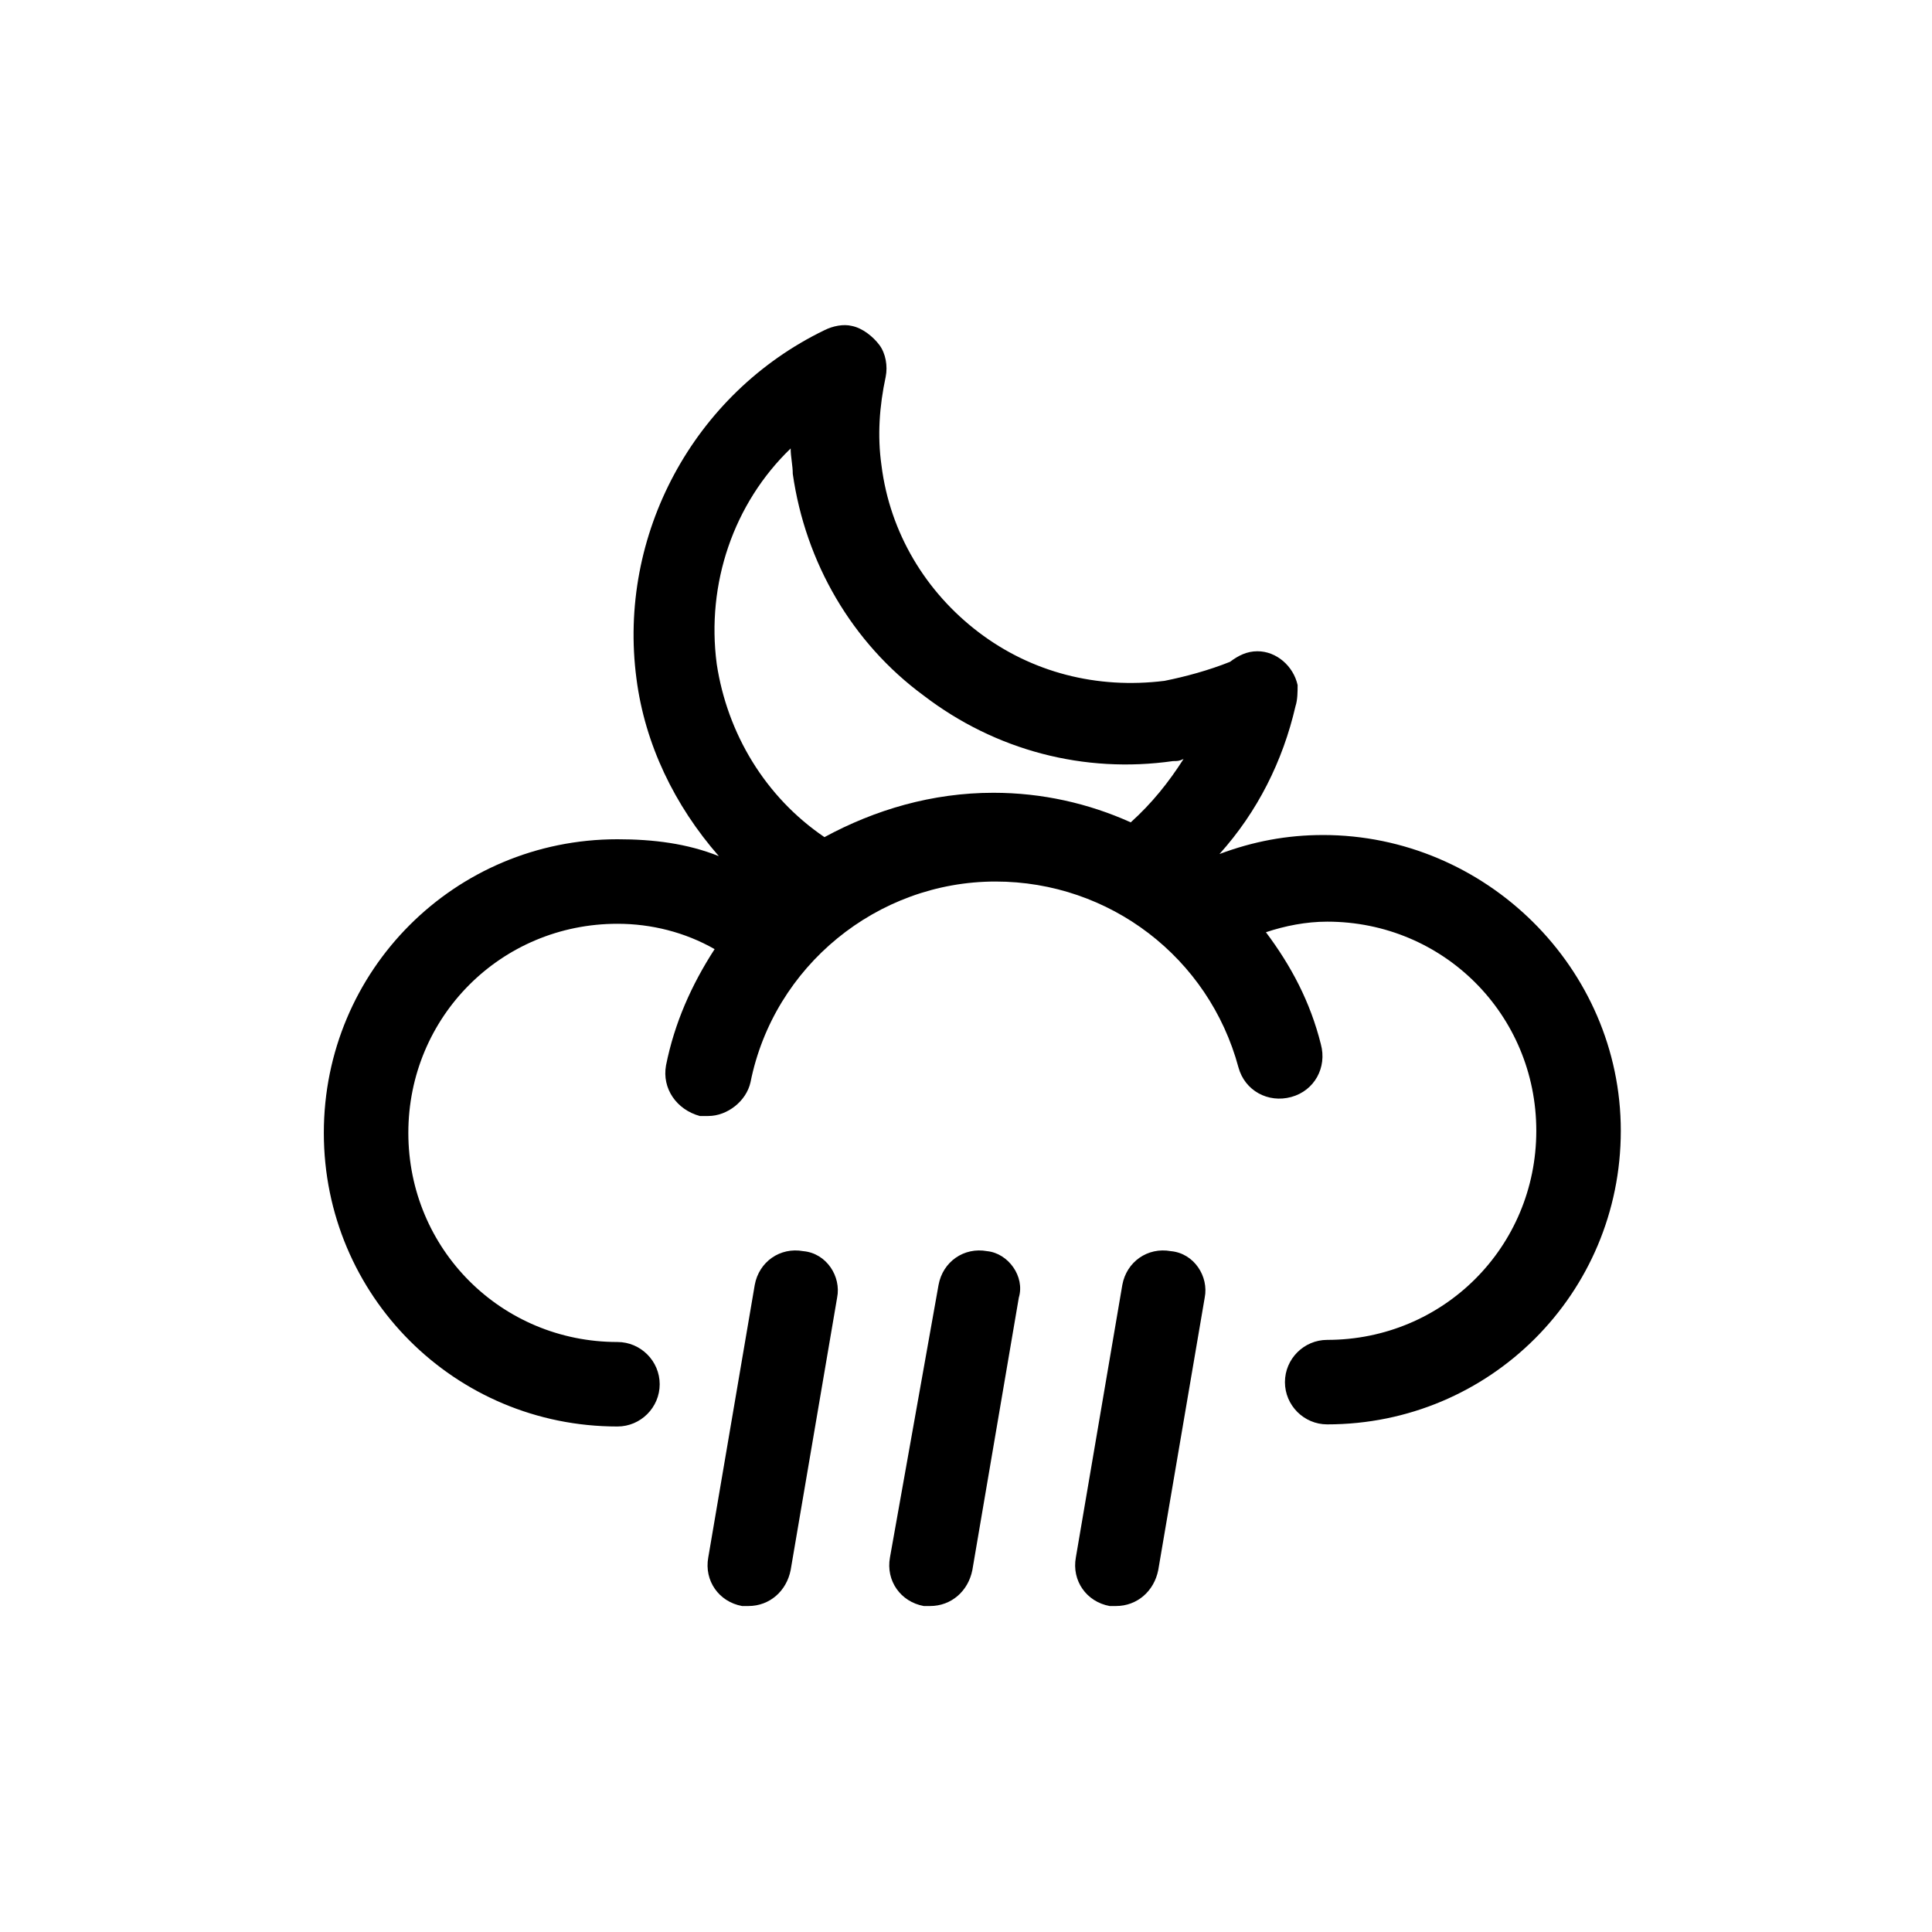
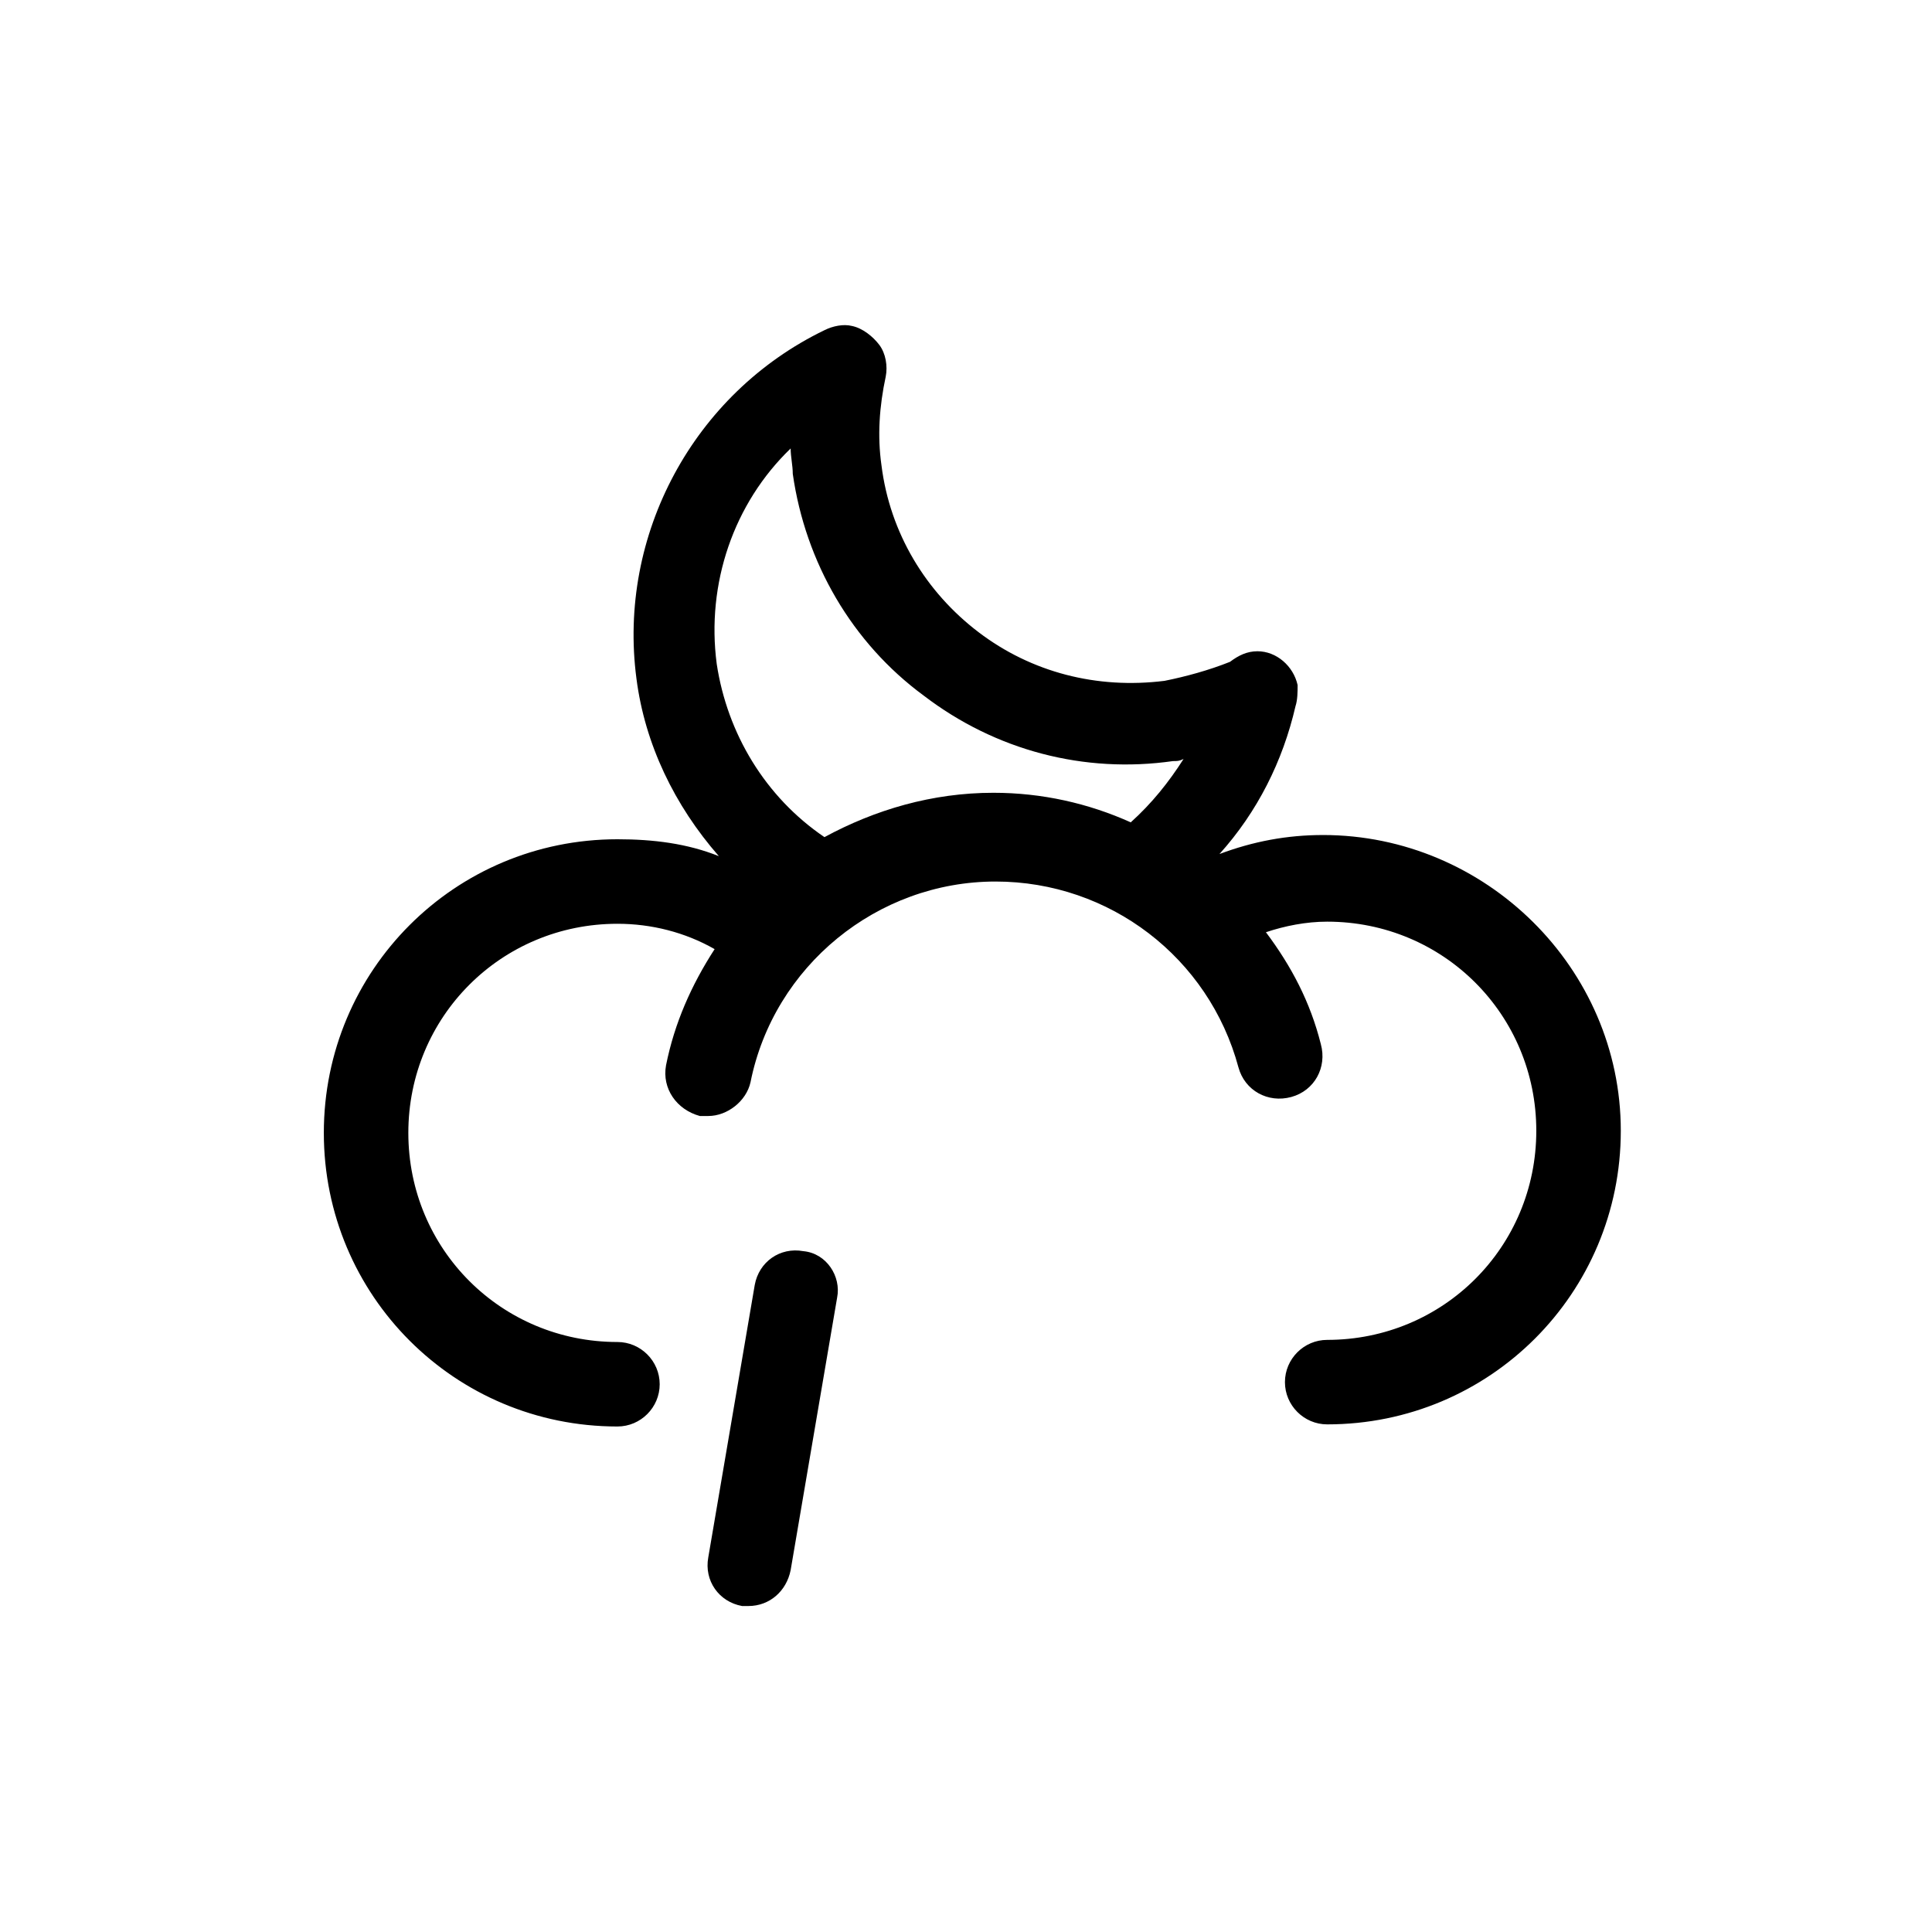
<svg xmlns="http://www.w3.org/2000/svg" fill="#000000" width="800px" height="800px" version="1.1" viewBox="144 144 512 512">
  <g>
    <path d="m356.89 475.57c-6.156-1.121-11.754 2.801-12.875 8.957l-12.316 72.211c-1.121 6.156 2.801 11.754 8.957 12.875h1.68c5.598 0 10.078-3.918 11.195-9.516l12.316-72.211c1.121-5.598-2.801-11.758-8.957-12.316z" />
-     <path d="m454.3 475.57c-6.156-1.121-11.754 2.801-12.875 8.957l-12.312 72.211c-1.121 6.156 2.801 11.754 8.957 12.875h1.68c5.598 0 10.078-3.918 11.195-9.516l12.316-72.211c1.117-5.598-2.801-11.758-8.961-12.316z" />
-     <path d="m405.6 475.57c-6.156-1.121-11.754 2.801-12.875 8.957l-12.875 72.211c-1.121 6.156 2.801 11.754 8.957 12.875h1.68c5.598 0 10.078-3.918 11.195-9.516l12.316-72.211c1.676-5.598-2.801-11.758-8.398-12.316z" />
    <path d="m494.6 365.29c-9.516 0-18.473 1.68-27.43 5.039 10.078-11.195 16.793-24.629 20.152-39.184 0.559-1.68 0.559-3.918 0.559-5.598-1.121-5.039-5.598-8.957-10.637-8.957-2.801 0-5.039 1.121-7.277 2.801-5.598 2.238-11.754 3.918-17.352 5.039-17.914 2.238-35.266-2.238-49.262-12.875-13.996-10.637-23.512-26.309-25.75-44.223-1.121-7.836-0.559-15.676 1.121-23.512 0.559-2.801 0-6.156-1.68-8.398-1.68-2.238-4.477-4.477-7.277-5.039-2.238-0.559-5.039 0-7.277 1.121-34.707 16.793-54.859 54.301-49.82 92.363 2.238 17.352 10.078 33.586 21.832 47.023-8.398-3.359-17.352-4.477-26.871-4.477-43.105 0-77.812 34.707-77.812 77.812s34.707 77.812 77.812 77.812c6.156 0 11.195-5.039 11.195-11.195s-5.039-11.195-11.195-11.195c-30.789 0-55.418-24.629-55.418-55.418s24.629-55.418 55.418-55.418c8.957 0 17.914 2.238 25.75 6.719-6.156 9.516-10.637 19.594-12.875 30.789-1.121 6.156 2.801 11.754 8.957 13.434h2.238c5.039 0 10.078-3.918 11.195-8.957 6.156-30.789 33.586-53.18 64.934-53.18 30.23 0 56.539 20.152 64.375 49.262 1.68 6.156 7.836 9.516 13.996 7.836 6.156-1.68 9.516-7.836 7.836-13.996-2.801-11.195-7.836-20.711-14.555-29.668 5.039-1.68 10.637-2.801 16.234-2.801 30.789 0 55.418 24.629 55.418 55.418s-24.629 55.418-55.418 55.418c-6.156 0-11.195 5.039-11.195 11.195s5.039 11.195 11.195 11.195c43.105 0 77.812-34.707 77.812-77.812 0-43.109-35.824-78.375-78.93-78.375zm-132.11 0.559c-15.676-10.637-25.75-27.43-28.551-45.902-2.801-21.273 4.477-42.543 19.594-57.098 0 2.238 0.559 4.477 0.559 6.719 3.359 23.512 15.676 44.781 34.707 58.777 19.031 14.555 42.543 20.711 66.055 17.352 1.121 0 1.68 0 2.801-0.559-3.918 6.156-8.398 11.754-13.996 16.793-11.195-5.039-23.512-7.836-36.387-7.836-16.23 0-31.348 4.477-44.781 11.754z" />
  </g>
</svg>